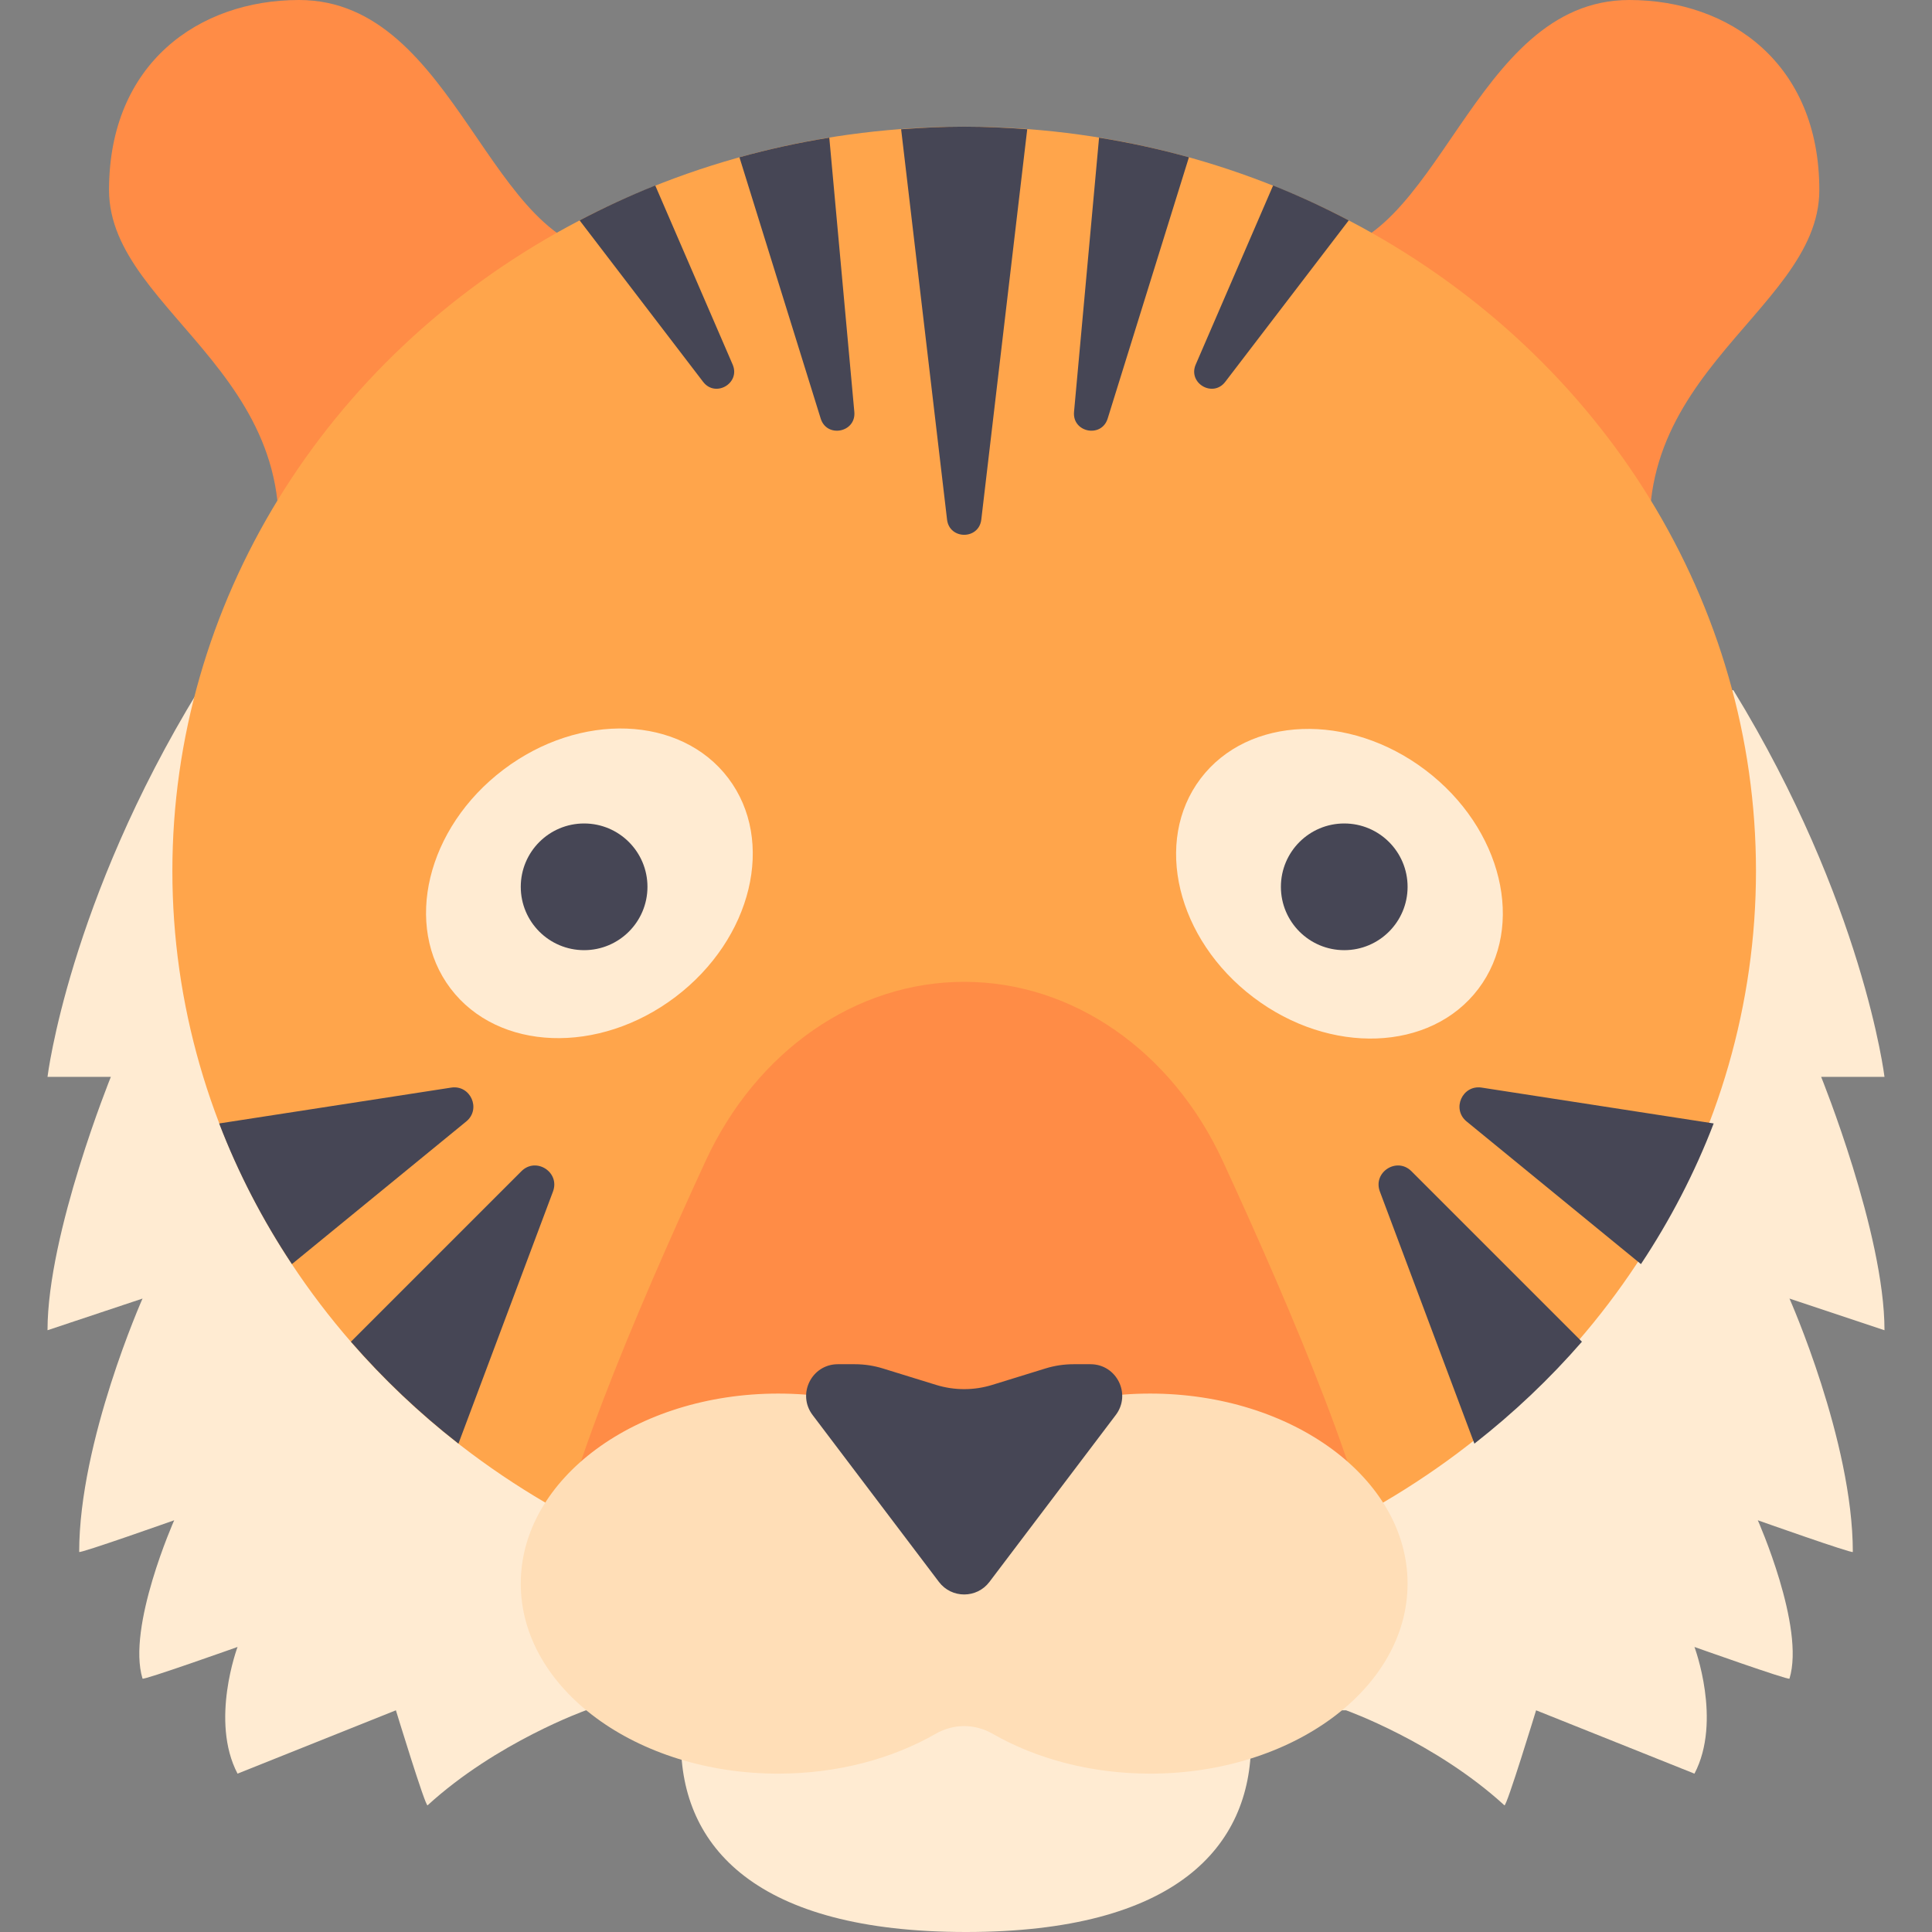
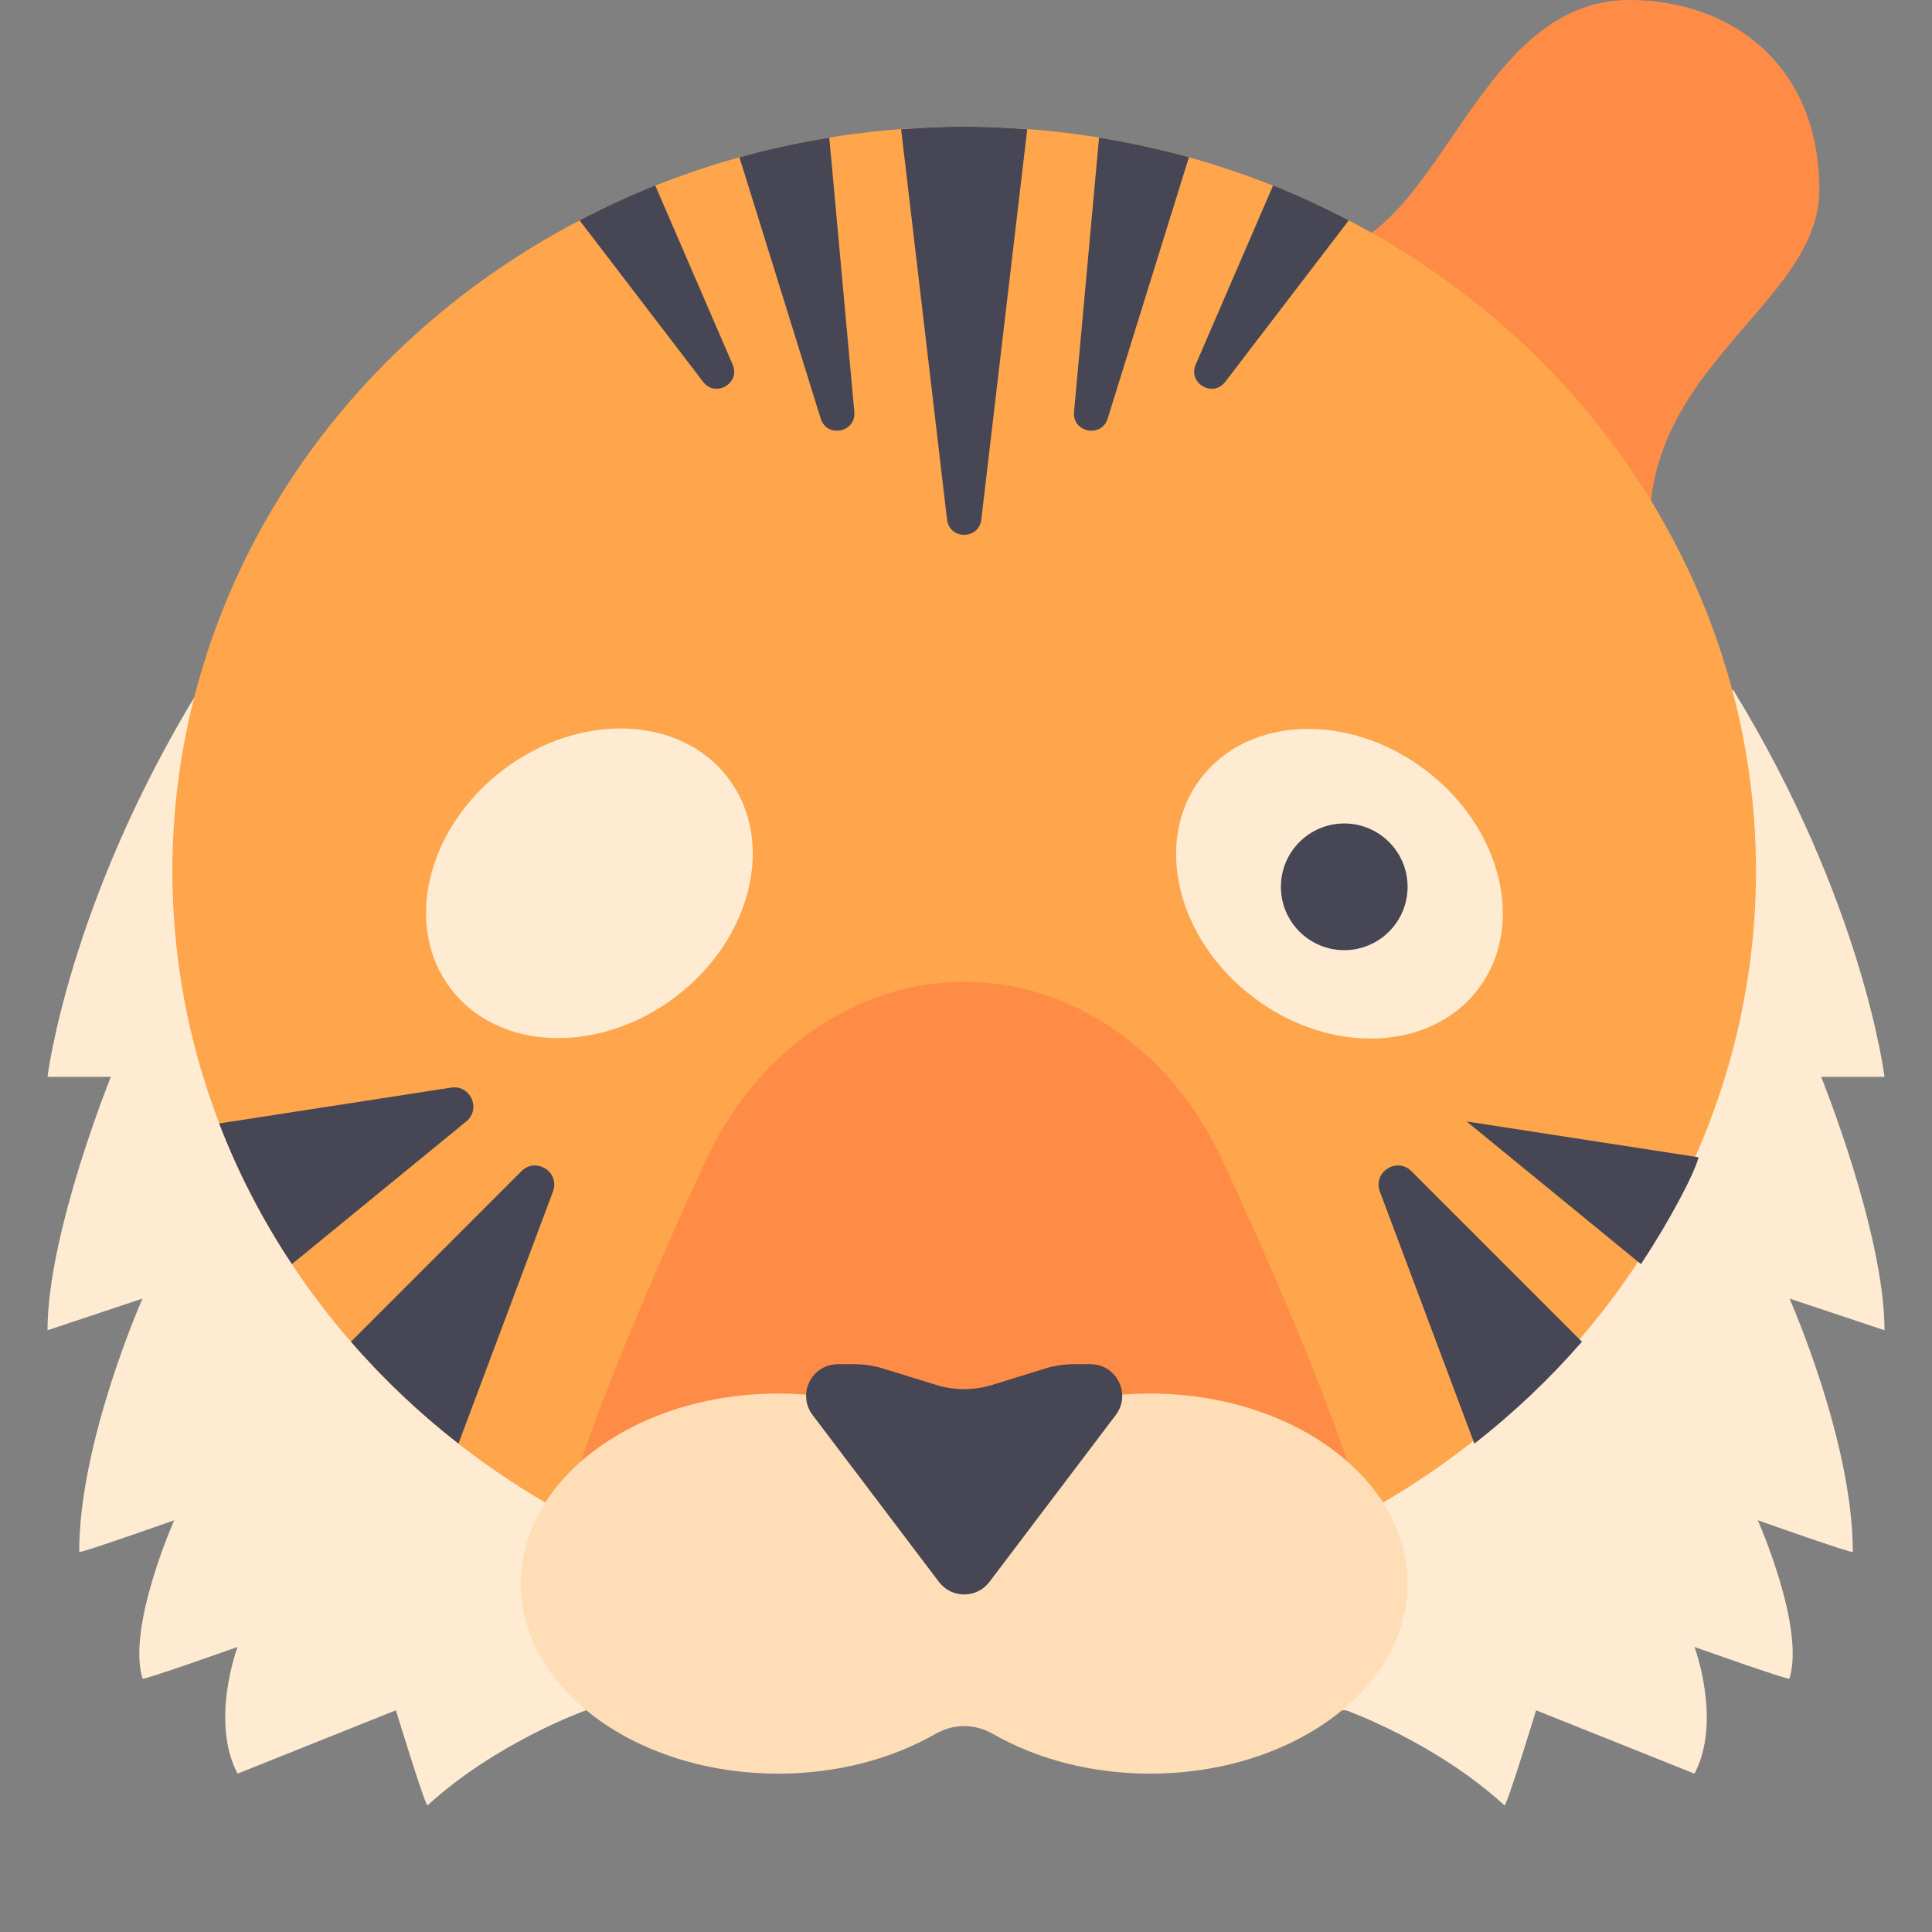
<svg xmlns="http://www.w3.org/2000/svg" version="1.1" id="Layer_1" x="0px" y="0px" viewBox="0 0 512 512" style="enable-background:new 0 0 512 512;" xml:space="preserve">
  <rect x="0" y="0" width="512" height="512" fill="#808080" stroke="none" />
  <g>
-     <path style="fill:#FF8C46;" d="M163.189,67.148C129.616,67.148,121.222,0,79.255,0C52.713,0,28.894,16.787,28.894,50.361   s58.754,50.361,41.967,109.115L163.189,67.148z" />
    <path style="fill:#FF8C46;" d="M347.845,67.148C381.419,67.148,389.812,0,431.78,0c26.542,0,50.361,16.787,50.361,50.361   s-58.754,50.361-41.967,109.115L347.845,67.148z" />
  </g>
  <g>
-     <path style="fill:#FFEBD2;" d="M331.541,461.639C331.541,489.453,311.626,512,256,512s-75.541-22.547-75.541-50.361v-8.393h150.599   L331.541,461.639z" />
    <path style="fill:#FFEBD2;" d="M459.368,182.91c34.446,56.303,40.042,102.467,40.042,102.467h-16.787   c0,0,16.787,41.443,16.787,67.148l-25.18-8.393c0,0,16.787,37.77,16.787,67.148c0,0.525-25.18-8.393-25.18-8.393   s12.59,28.328,8.393,41.967c-0.154,0.501-25.18-8.393-25.18-8.393s7.344,19.585,0,33.574l-41.967-16.787   c0,0-7.846,25.681-8.393,25.18c-18.361-16.787-41.967-25.18-41.967-25.18H155.279c0,0-23.607,8.393-41.967,25.18   c-0.548,0.5-8.393-25.18-8.393-25.18l-41.967,16.787c-7.344-13.989,0-33.574,0-33.574s-25.026,8.895-25.18,8.393   c-4.197-13.639,8.393-41.967,8.393-41.967s-25.18,8.918-25.18,8.393c0-29.377,16.787-67.148,16.787-67.148l-25.18,8.393   c0-25.705,16.787-67.148,16.787-67.148H12.59c0,0,5.595-46.164,40.042-102.467H459.368z" />
  </g>
  <ellipse style="fill:#FFA54B;" cx="255.517" cy="230.82" rx="209.836" ry="197.246" />
  <g>
    <ellipse transform="matrix(-0.604 -0.797 0.797 -0.604 63.947 499.893)" style="fill:#FFEBD2;" cx="156.123" cy="234.065" rx="37.769" ry="46.163" />
    <ellipse transform="matrix(-0.604 0.797 -0.797 -0.604 755.92 92.703)" style="fill:#FFEBD2;" cx="354.937" cy="234.086" rx="37.769" ry="46.163" />
  </g>
  <path style="fill:#FF8C46;" d="M255.524,260.197h-0.013c-28.711,0-55.045,18.268-68.536,47.511  c-18.163,39.374-40.573,91.996-40.573,111.964h218.229c0-19.967-22.409-72.59-40.573-111.964  C310.569,278.464,284.234,260.197,255.524,260.197z" />
  <path style="fill:#FFDEB7;" d="M304.795,369.311c-19.393,0-36.855,6-49.278,15.588c-12.422-9.588-29.885-15.588-49.278-15.588  c-37.682,0-68.23,22.547-68.23,50.361s30.548,50.361,68.23,50.361c15.728,0,30.187-3.947,41.716-10.554  c4.764-2.73,10.357-2.73,15.122,0c11.529,6.607,25.988,10.554,41.716,10.554c37.682,0,68.23-22.547,68.23-50.361  S342.478,369.311,304.795,369.311z" />
  <g>
    <path style="fill:#464655;" d="M215.344,374.991l33.48,44.232c3.358,4.437,10.026,4.437,13.384,0l33.48-44.232   c4.184-5.528,0.241-13.459-6.693-13.459h-4.5c-2.52,0-5.026,0.378-7.432,1.122l-14.116,4.361c-4.842,1.496-10.023,1.496-14.865,0   l-14.116-4.361c-2.408-0.744-4.913-1.122-7.432-1.122h-4.499C215.103,361.532,211.16,369.463,215.344,374.991z" />
-     <circle style="fill:#464655;" cx="154.796" cy="235.016" r="16.787" />
    <circle style="fill:#464655;" cx="356.239" cy="235.016" r="16.787" />
    <path style="fill:#464655;" d="M77.358,335.001l46.206-37.805c4.012-3.283,1.123-9.761-4.001-8.969l-61.478,9.5   C63.123,310.86,69.618,323.331,77.358,335.001z" />
    <path style="fill:#464655;" d="M121.493,382.577l25.052-66.807c1.922-5.125-4.494-9.256-8.364-5.385l-45.183,45.183   C101.555,365.406,111.098,374.455,121.493,382.577z" />
    <path style="fill:#464655;" d="M226.405,109.149l-6.633-72.667c-8.106,1.308-16.052,3.044-23.811,5.201l21.532,69.239   C219.12,116.157,226.903,114.609,226.405,109.149z" />
    <path style="fill:#464655;" d="M291.263,36.482l-6.633,72.667c-0.498,5.46,7.284,7.007,8.913,1.772l21.532-69.239   C307.315,39.527,299.369,37.79,291.263,36.482z" />
    <path style="fill:#464655;" d="M337.387,49.156l-20.509,47.449c-2.137,4.946,4.549,8.868,7.823,4.588l32.73-42.791   C350.946,55.01,344.271,51.9,337.387,49.156z" />
    <path style="fill:#464655;" d="M194.157,96.605l-20.509-47.449c-6.884,2.745-13.559,5.853-20.044,9.247l32.73,42.79   C189.608,105.473,196.295,101.551,194.157,96.605z" />
    <path style="fill:#464655;" d="M272.224,34.253c-5.518-0.408-11.077-0.679-16.707-0.679c-5.63,0-11.189,0.271-16.707,0.679   l12.169,103.44c0.633,5.38,8.442,5.38,9.075,0L272.224,34.253z" />
-     <path style="fill:#464655;" d="M434.868,335.001l-46.206-37.805c-4.012-3.283-1.123-9.761,4.001-8.969l61.478,9.5   C449.104,310.86,442.608,323.331,434.868,335.001z" />
+     <path style="fill:#464655;" d="M434.868,335.001l-46.206-37.805l61.478,9.5   C449.104,310.86,442.608,323.331,434.868,335.001z" />
    <path style="fill:#464655;" d="M390.733,382.577l-25.052-66.807c-1.922-5.125,4.494-9.256,8.364-5.385l45.183,45.183   C410.671,365.406,401.129,374.455,390.733,382.577z" />
  </g>
  <g>
</g>
  <g>
</g>
  <g>
</g>
  <g>
</g>
  <g>
</g>
  <g>
</g>
  <g>
</g>
  <g>
</g>
  <g>
</g>
  <g>
</g>
  <g>
</g>
  <g>
</g>
  <g>
</g>
  <g>
</g>
  <g>
</g>
</svg>